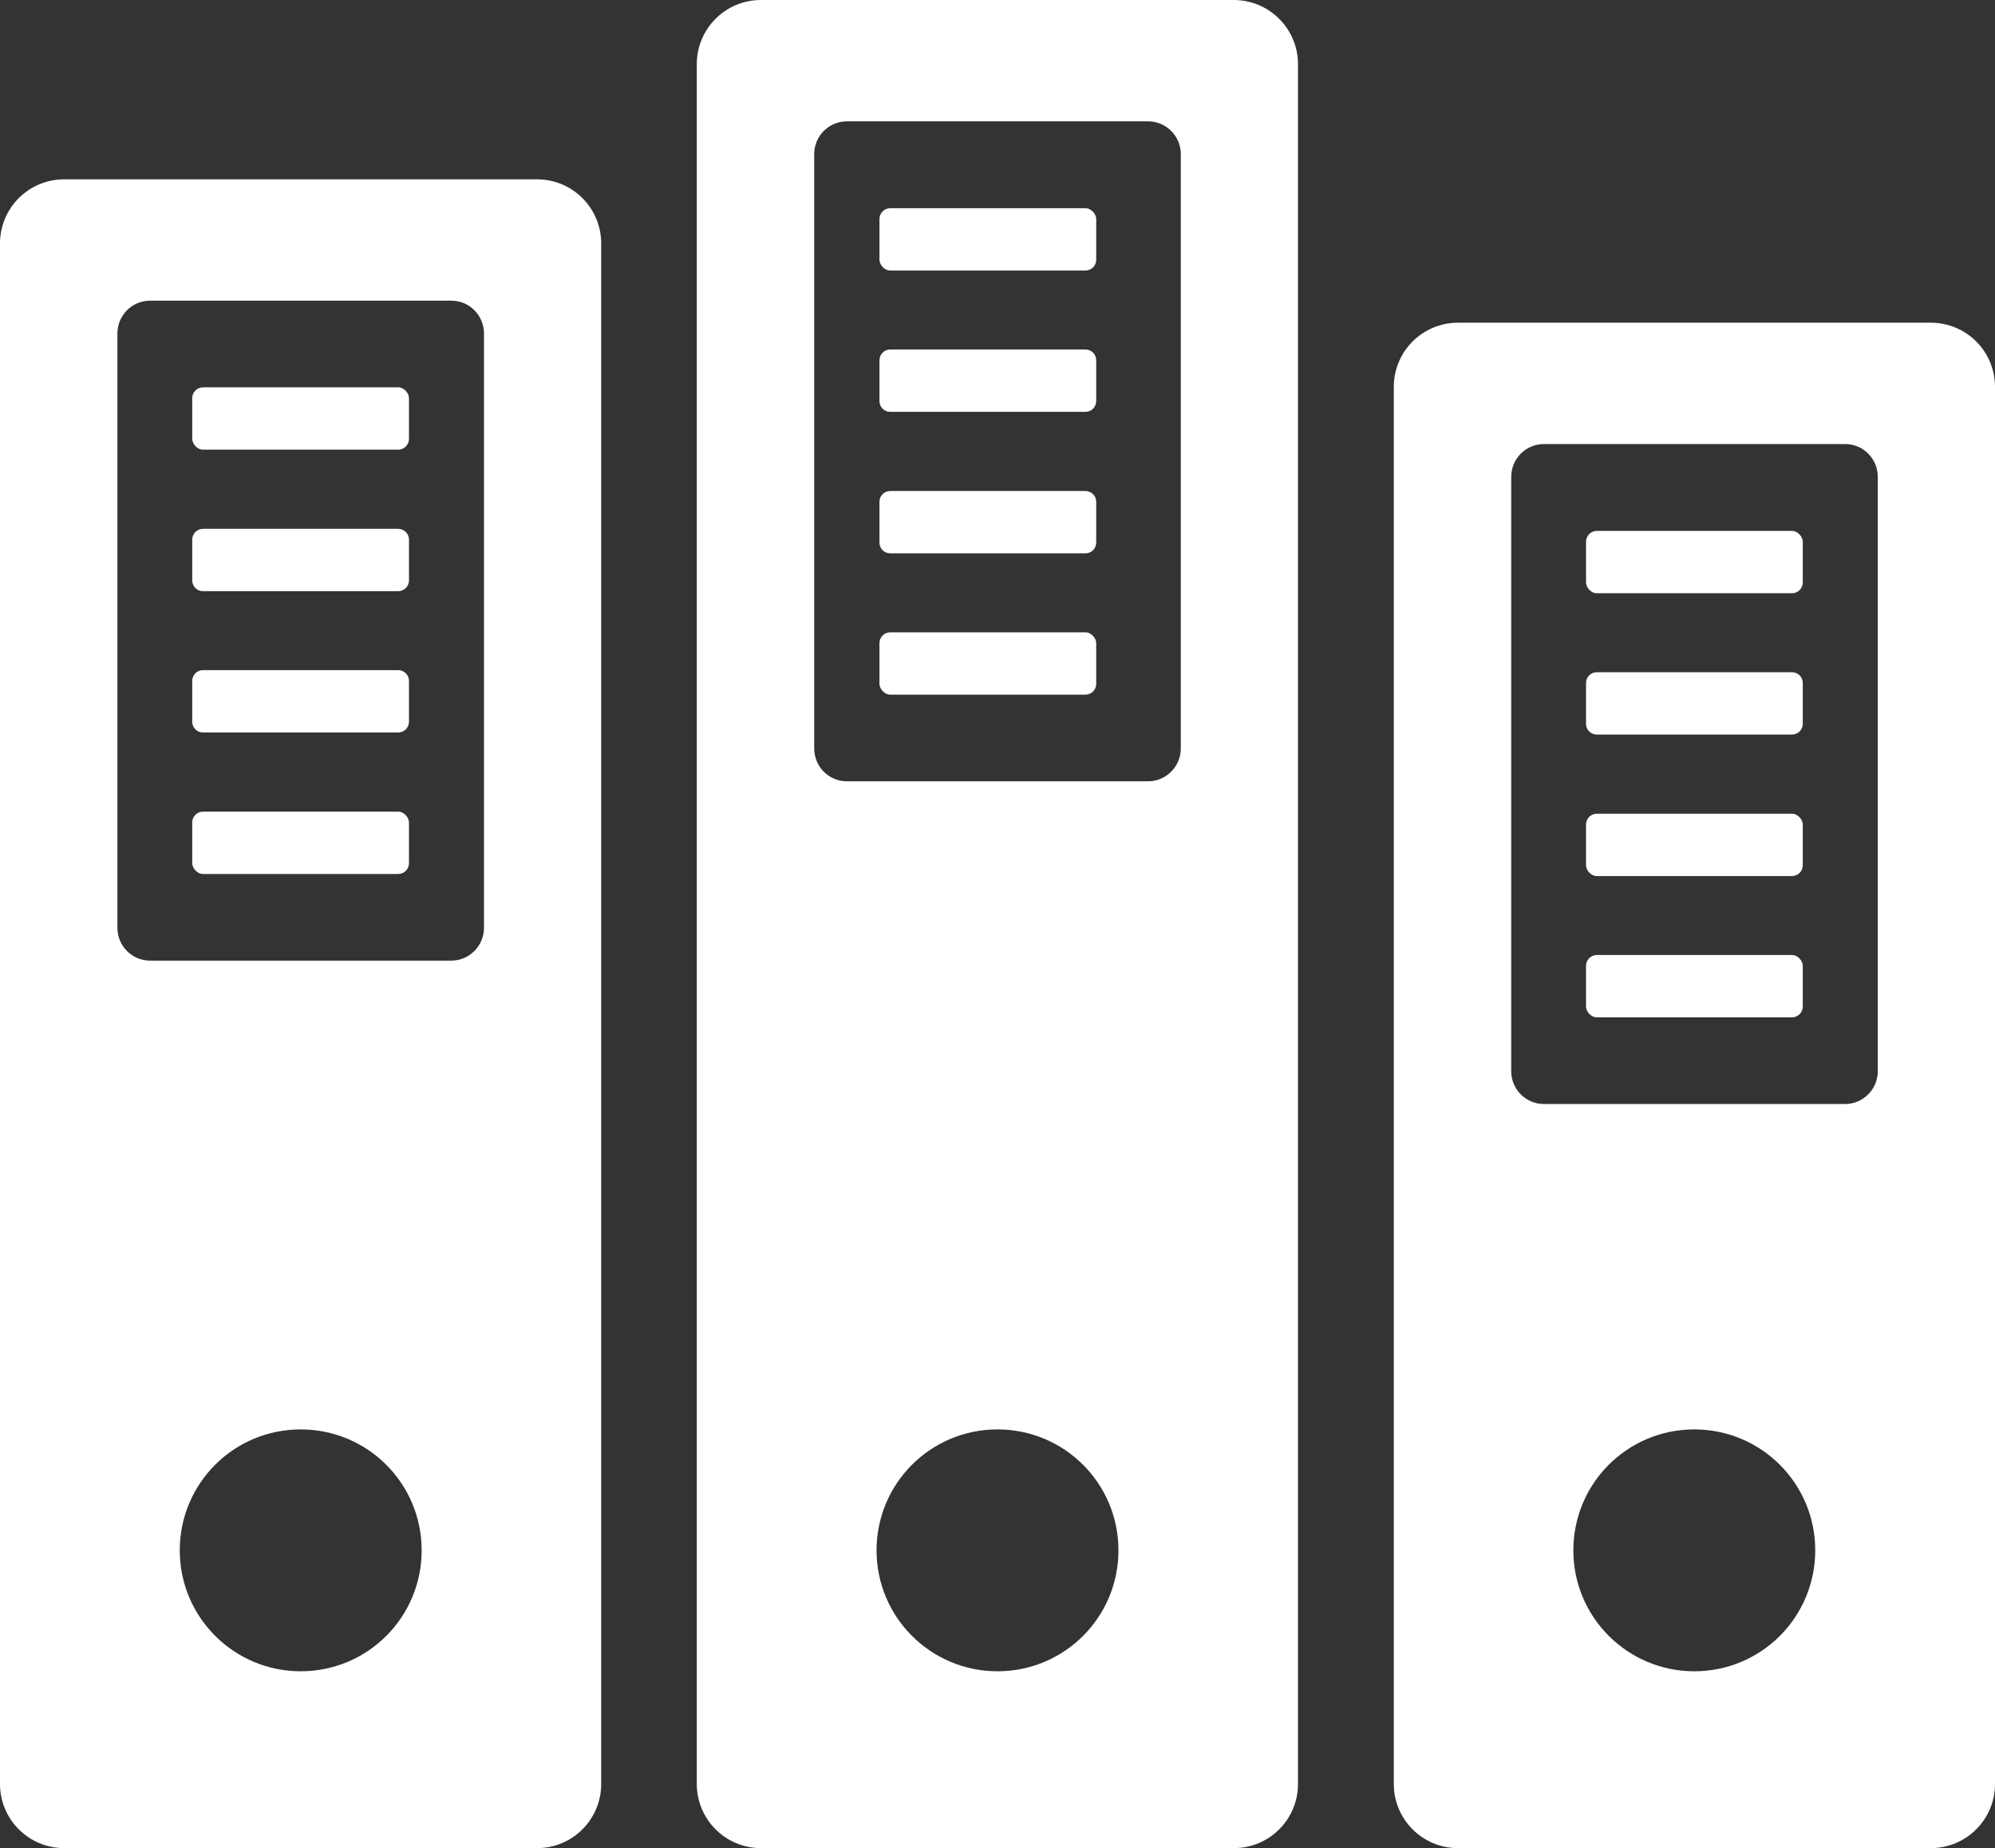
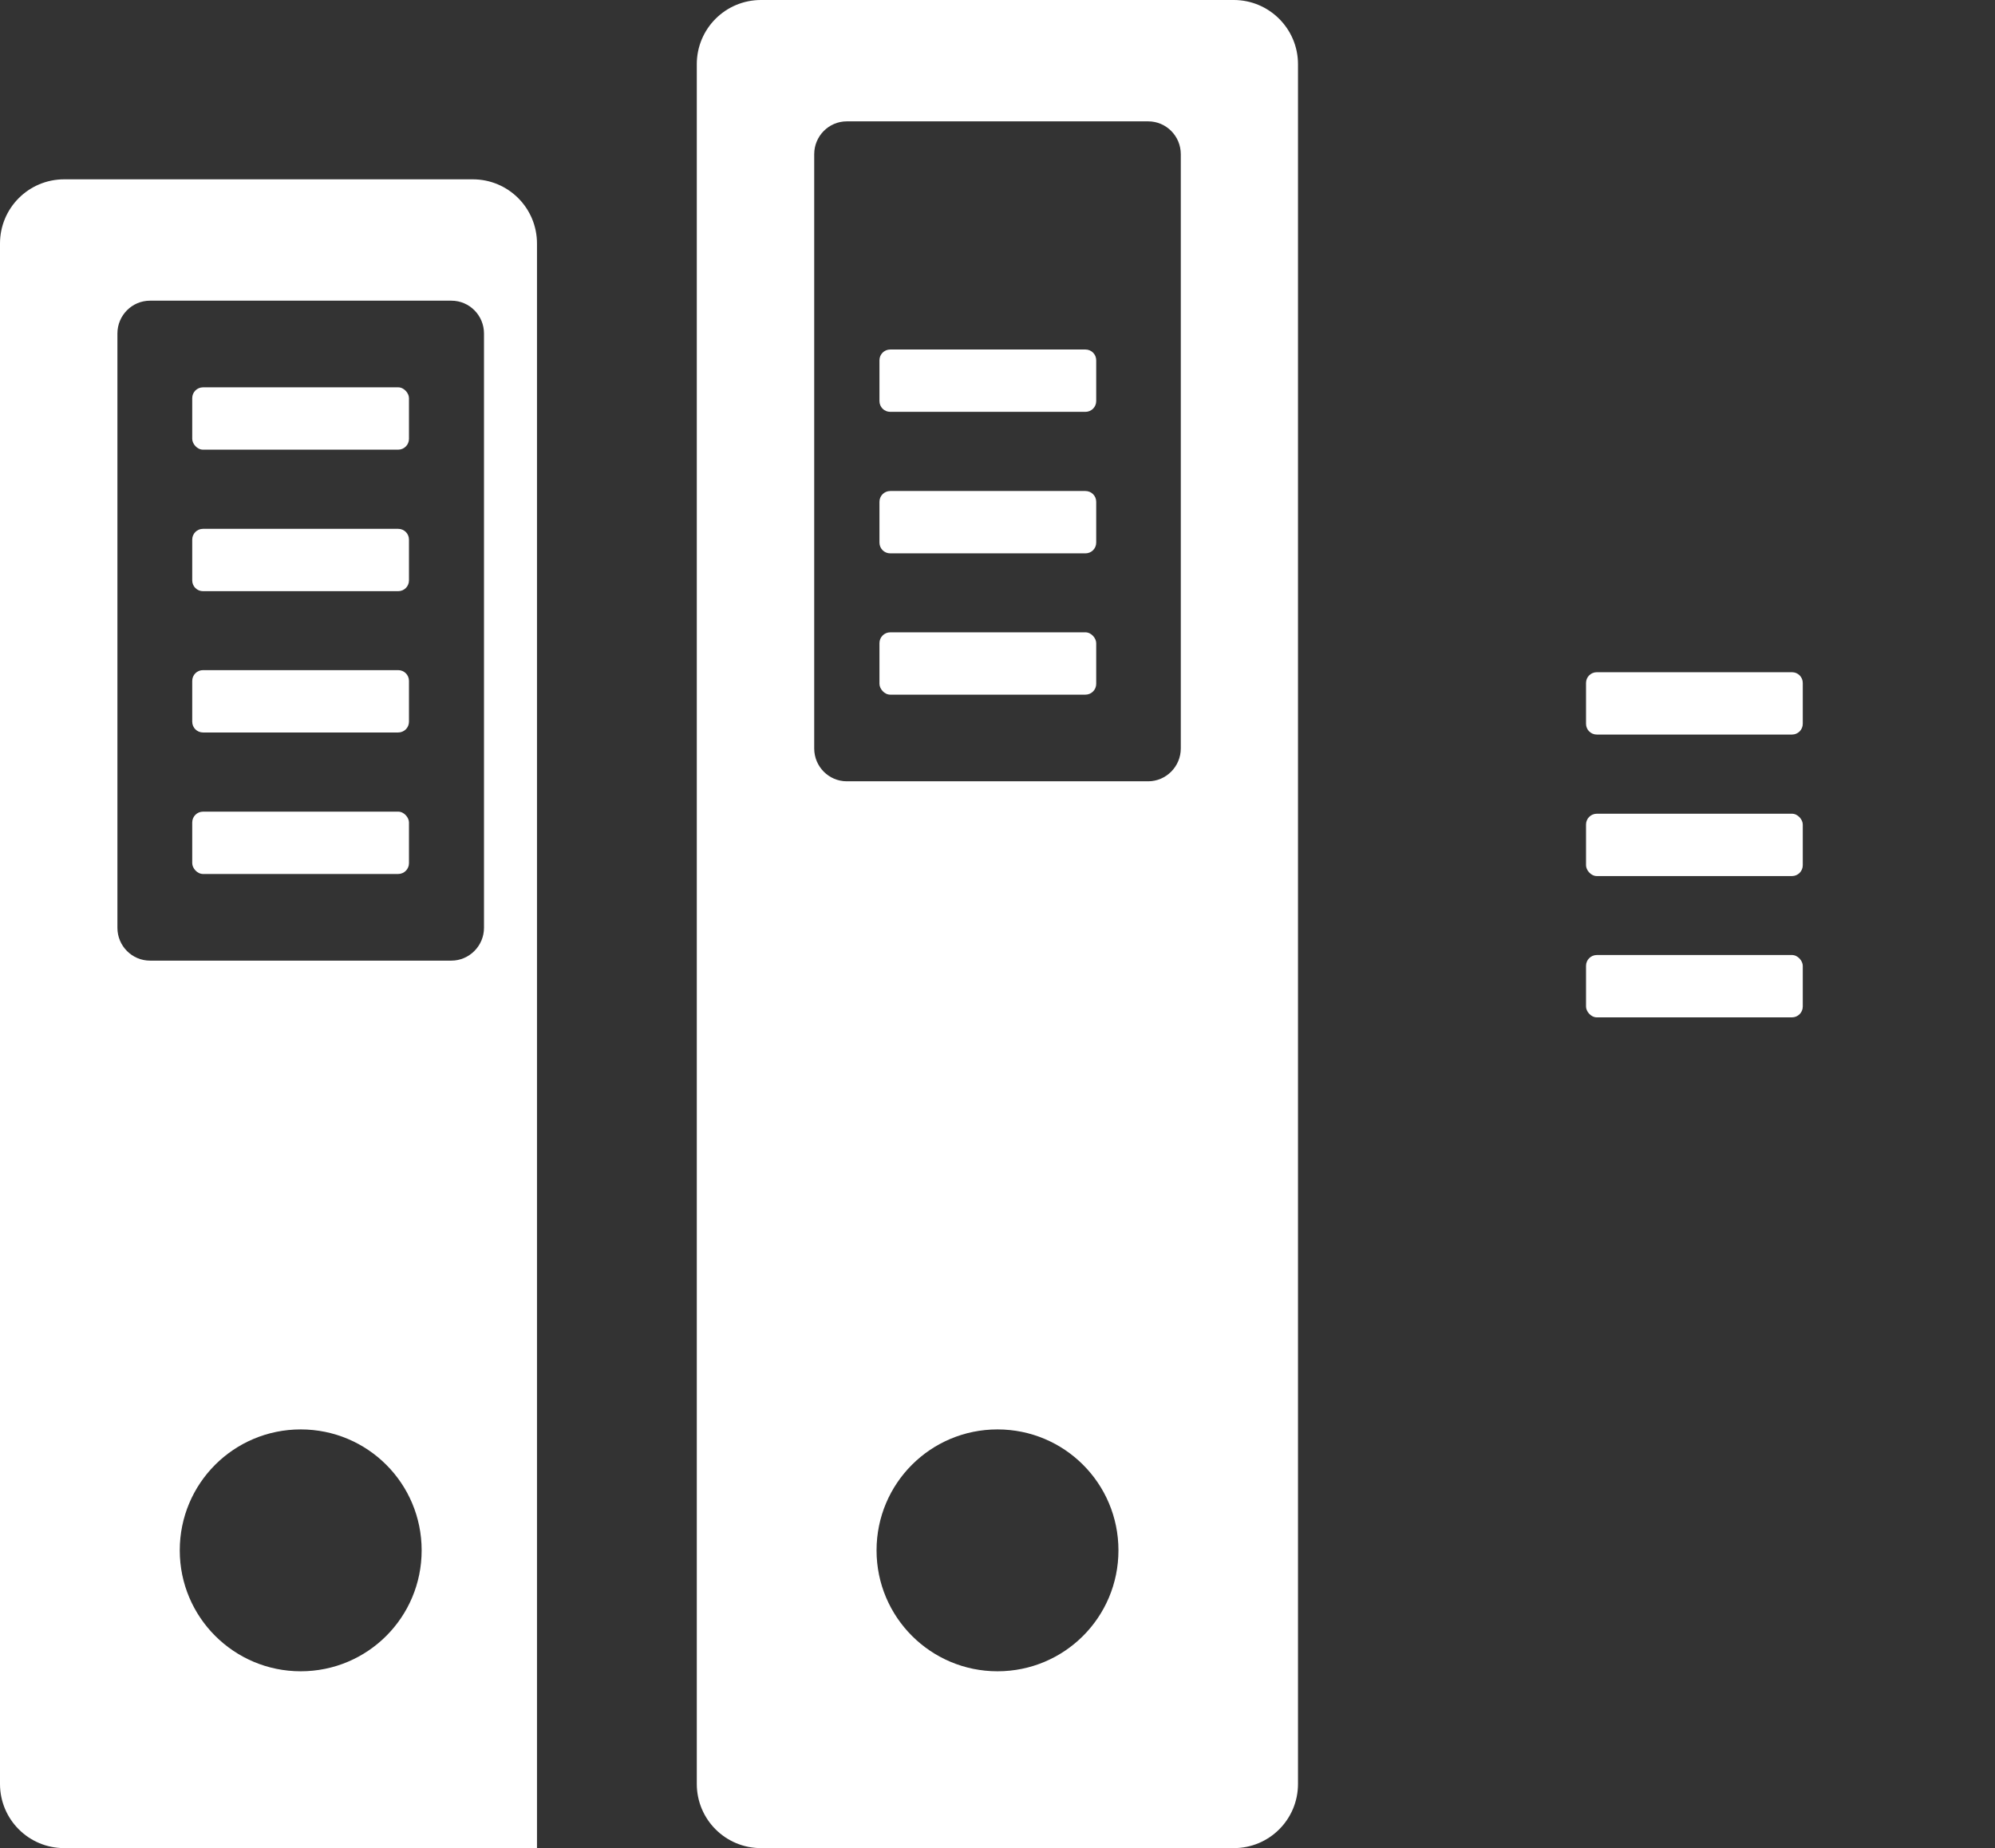
<svg xmlns="http://www.w3.org/2000/svg" id="Layer_1" data-name="Layer 1" viewBox="0 0 96 88.94">
  <rect x="0" y="0" width="96" height="88.94" fill="#333333" stroke="none" />
  <defs>
    <style>
      .cls-1 {
        fill: #fff;
      }
    </style>
  </defs>
-   <path class="cls-1" d="M25.84,8.63H3.09c-1.71,0-3.09,1.38-3.09,3.09v74.13c0,1.71,1.38,3.09,3.09,3.09h22.75c1.71,0,3.09-1.38,3.09-3.09V11.72c0-1.71-1.38-3.09-3.09-3.09ZM14.47,80.43c-3.21,0-5.82-2.6-5.82-5.82s2.6-5.82,5.82-5.82,5.82,2.6,5.82,5.82-2.6,5.82-5.82,5.82ZM23.29,44.65c0,.87-.71,1.58-1.57,1.58H7.22c-.87,0-1.57-.71-1.57-1.58v-28.6c0-.87.7-1.58,1.57-1.58h14.5c.87,0,1.57.71,1.57,1.58v28.6Z" />
+   <path class="cls-1" d="M25.84,8.63H3.09c-1.71,0-3.09,1.38-3.09,3.09v74.13c0,1.71,1.38,3.09,3.09,3.09h22.75V11.72c0-1.71-1.38-3.09-3.09-3.09ZM14.47,80.43c-3.21,0-5.82-2.6-5.82-5.82s2.6-5.82,5.82-5.82,5.82,2.6,5.82,5.82-2.6,5.82-5.82,5.82ZM23.29,44.65c0,.87-.71,1.58-1.57,1.58H7.22c-.87,0-1.57-.71-1.57-1.58v-28.6c0-.87.7-1.58,1.57-1.58h14.5c.87,0,1.57.71,1.57,1.58v28.6Z" />
  <rect class="cls-1" x="9.25" y="18.64" width="10.43" height="3" rx=".52" ry=".52" />
  <path class="cls-1" d="M9.77,25.45h9.39c.29,0,.52.23.52.52v1.96c0,.29-.23.52-.52.52h-9.39c-.29,0-.52-.23-.52-.52v-1.96c0-.29.23-.52.52-.52Z" />
  <path class="cls-1" d="M9.77,32.25h9.39c.29,0,.52.23.52.52v1.96c0,.29-.23.52-.52.52h-9.39c-.29,0-.52-.23-.52-.52v-1.96c0-.29.23-.52.52-.52Z" />
  <rect class="cls-1" x="9.25" y="39.06" width="10.43" height="3" rx=".52" ry=".52" />
-   <path class="cls-1" d="M92.91,15.53h-22.75c-1.71,0-3.09,1.38-3.09,3.09v67.23c0,1.71,1.38,3.09,3.09,3.09h22.75c1.71,0,3.09-1.38,3.09-3.09V18.62c0-1.71-1.38-3.09-3.09-3.09ZM81.53,80.43c-3.21,0-5.82-2.6-5.82-5.82s2.6-5.82,5.82-5.82,5.82,2.6,5.82,5.82-2.6,5.82-5.82,5.82ZM90.36,51.55c0,.87-.71,1.58-1.57,1.58h-14.5c-.87,0-1.57-.71-1.57-1.58v-28.6c0-.87.7-1.58,1.57-1.58h14.5c.87,0,1.57.71,1.57,1.58v28.6Z" />
-   <rect class="cls-1" x="76.32" y="25.55" width="10.43" height="3" rx=".52" ry=".52" />
  <path class="cls-1" d="M76.84,32.35h9.39c.29,0,.52.23.52.52v1.96c0,.29-.23.52-.52.52h-9.39c-.29,0-.52-.23-.52-.52v-1.96c0-.29.23-.52.52-.52Z" />
  <rect class="cls-1" x="76.32" y="39.16" width="10.43" height="3" rx=".52" ry=".52" />
  <rect class="cls-1" x="76.32" y="45.96" width="10.43" height="3" rx=".52" ry=".52" />
  <path class="cls-1" d="M59.37,0h-22.75c-1.71,0-3.09,1.38-3.09,3.09v82.76c0,1.71,1.38,3.09,3.09,3.09h22.75c1.71,0,3.09-1.38,3.09-3.09V3.09c0-1.71-1.39-3.09-3.09-3.09ZM48,80.43c-3.21,0-5.82-2.6-5.82-5.82s2.6-5.82,5.82-5.82,5.82,2.6,5.82,5.82-2.6,5.82-5.82,5.82ZM56.82,36.02c0,.87-.71,1.58-1.57,1.58h-14.5c-.87,0-1.57-.71-1.57-1.58V7.42c0-.87.7-1.58,1.57-1.58h14.5c.87,0,1.57.71,1.57,1.58v28.6Z" />
-   <rect class="cls-1" x="42.32" y="10.02" width="10.43" height="3" rx=".52" ry=".52" />
  <path class="cls-1" d="M42.84,16.82h9.39c.29,0,.52.23.52.52v1.96c0,.29-.23.52-.52.52h-9.39c-.29,0-.52-.23-.52-.52v-1.96c0-.29.23-.52.52-.52Z" />
  <path class="cls-1" d="M42.84,23.63h9.39c.29,0,.52.23.52.52v1.96c0,.29-.23.52-.52.52h-9.39c-.29,0-.52-.23-.52-.52v-1.96c0-.29.23-.52.52-.52Z" />
  <rect class="cls-1" x="42.32" y="30.43" width="10.43" height="3" rx=".52" ry=".52" />
</svg>